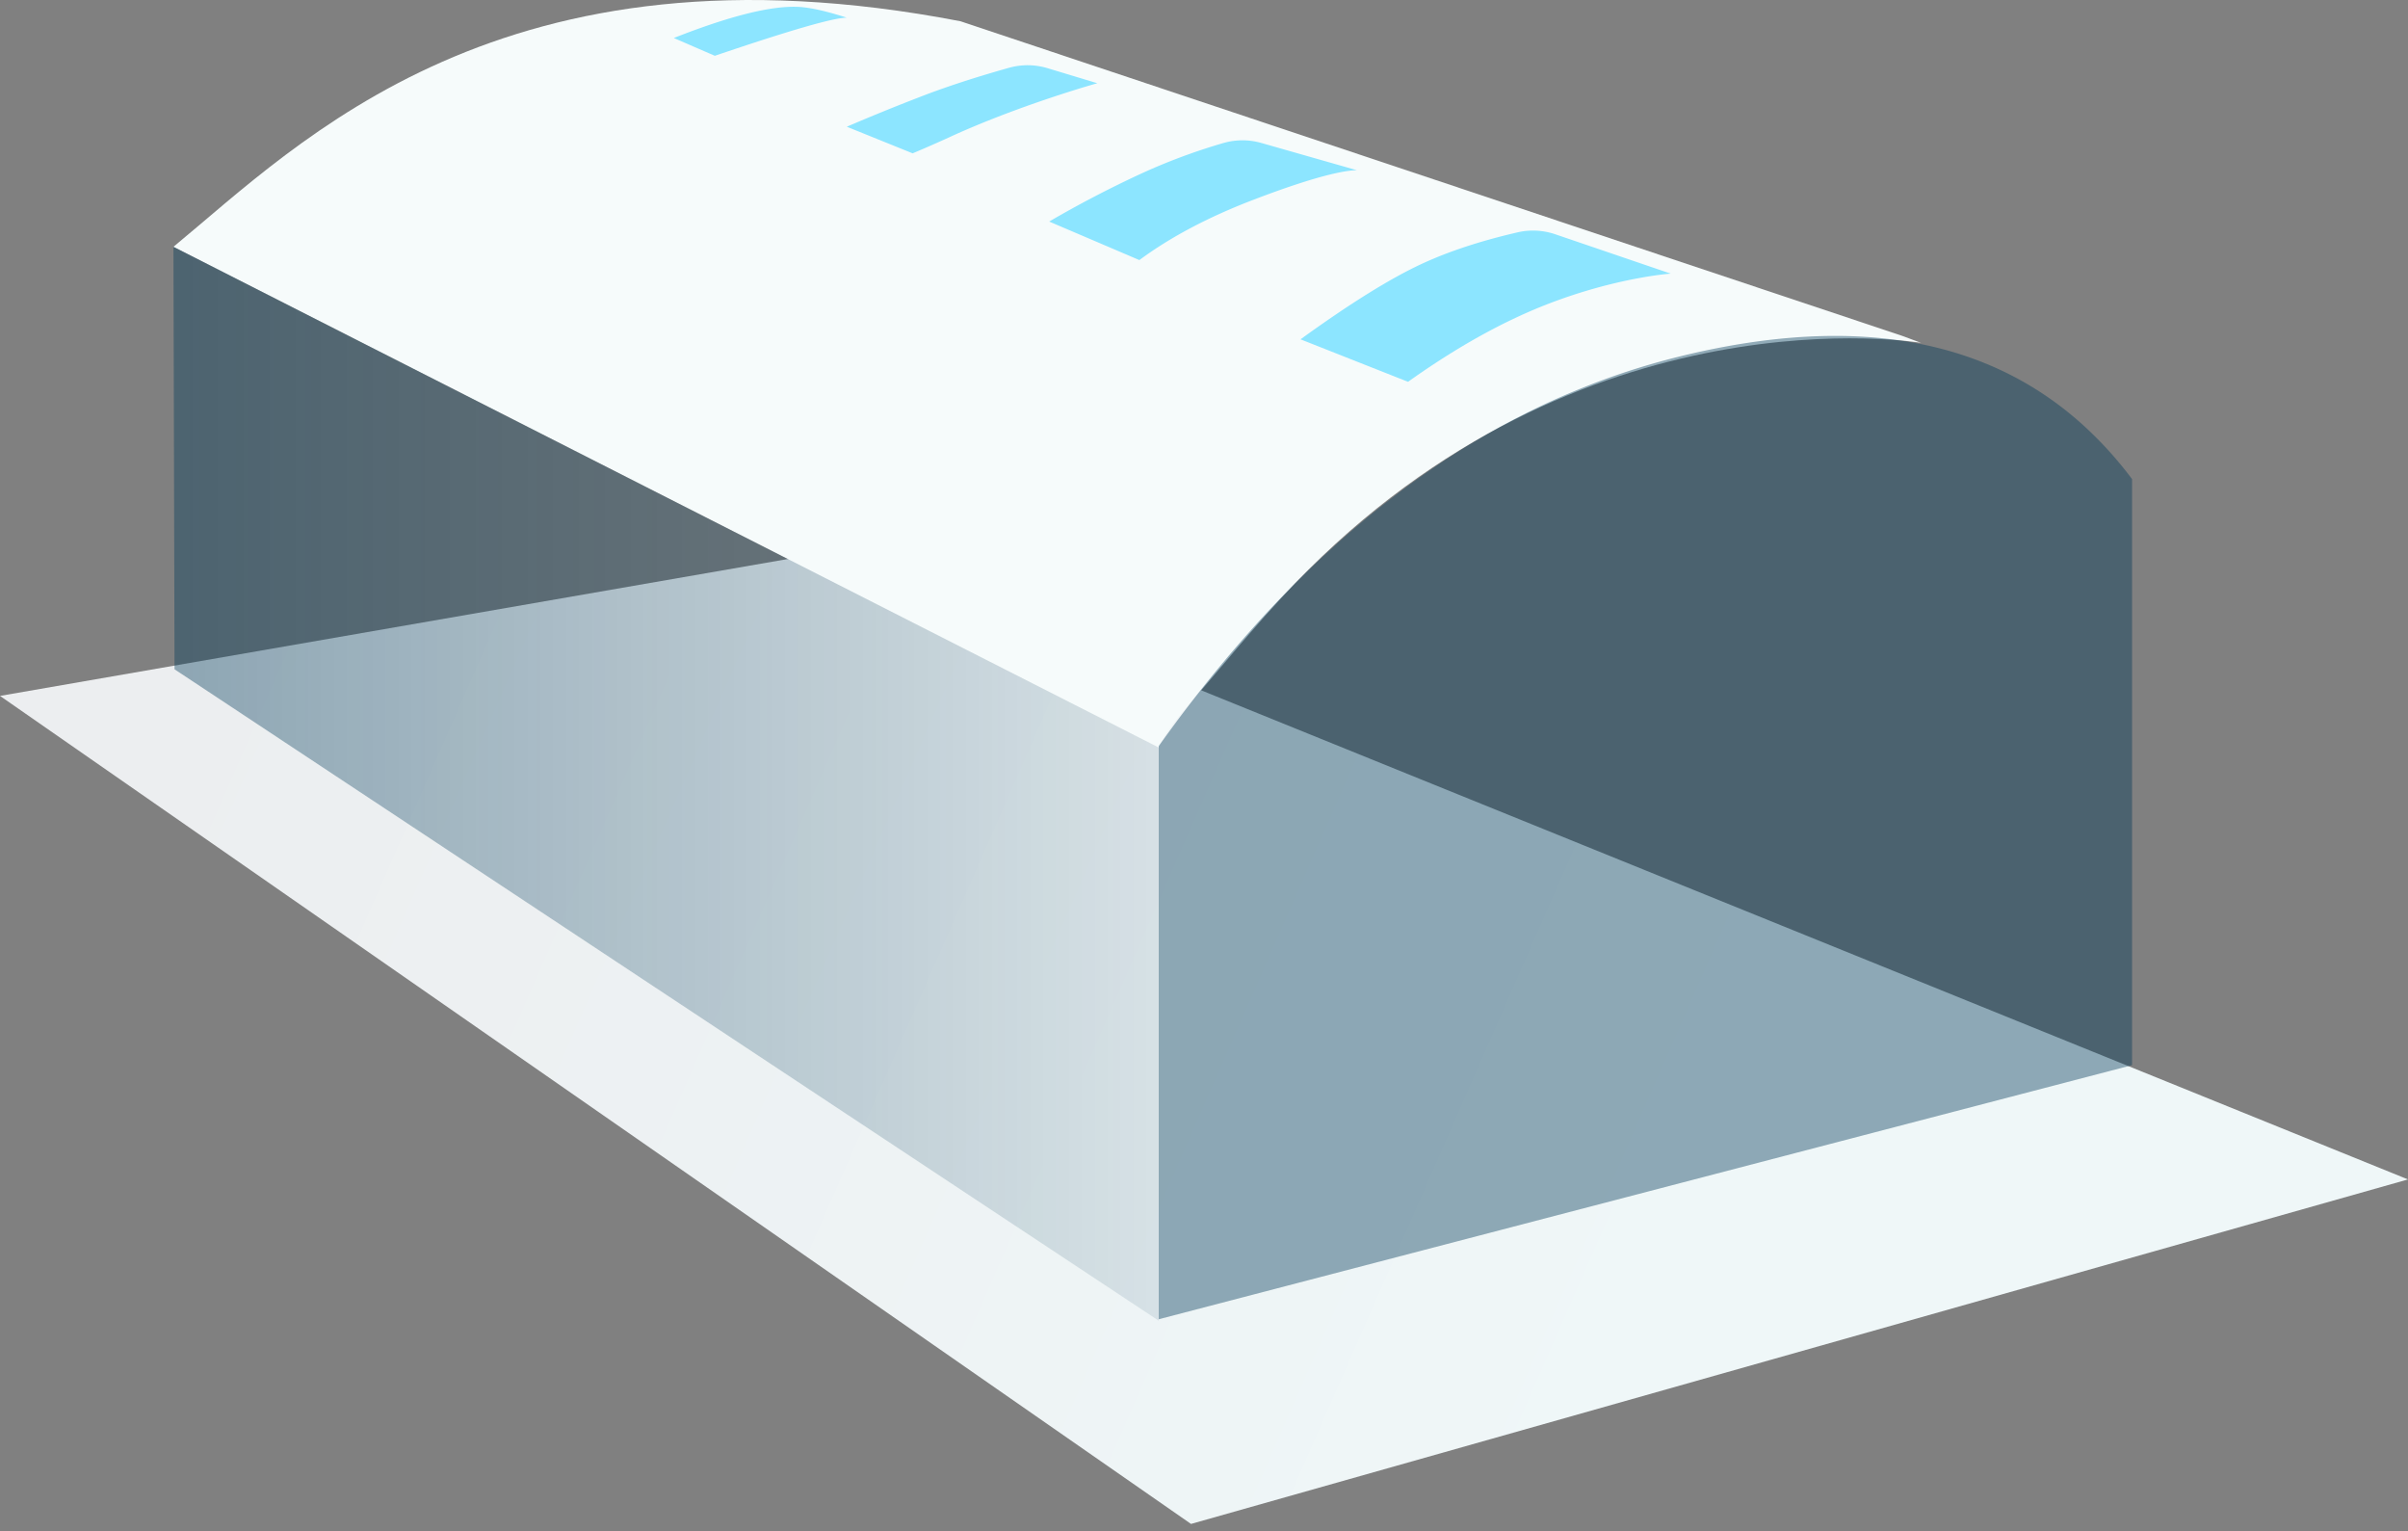
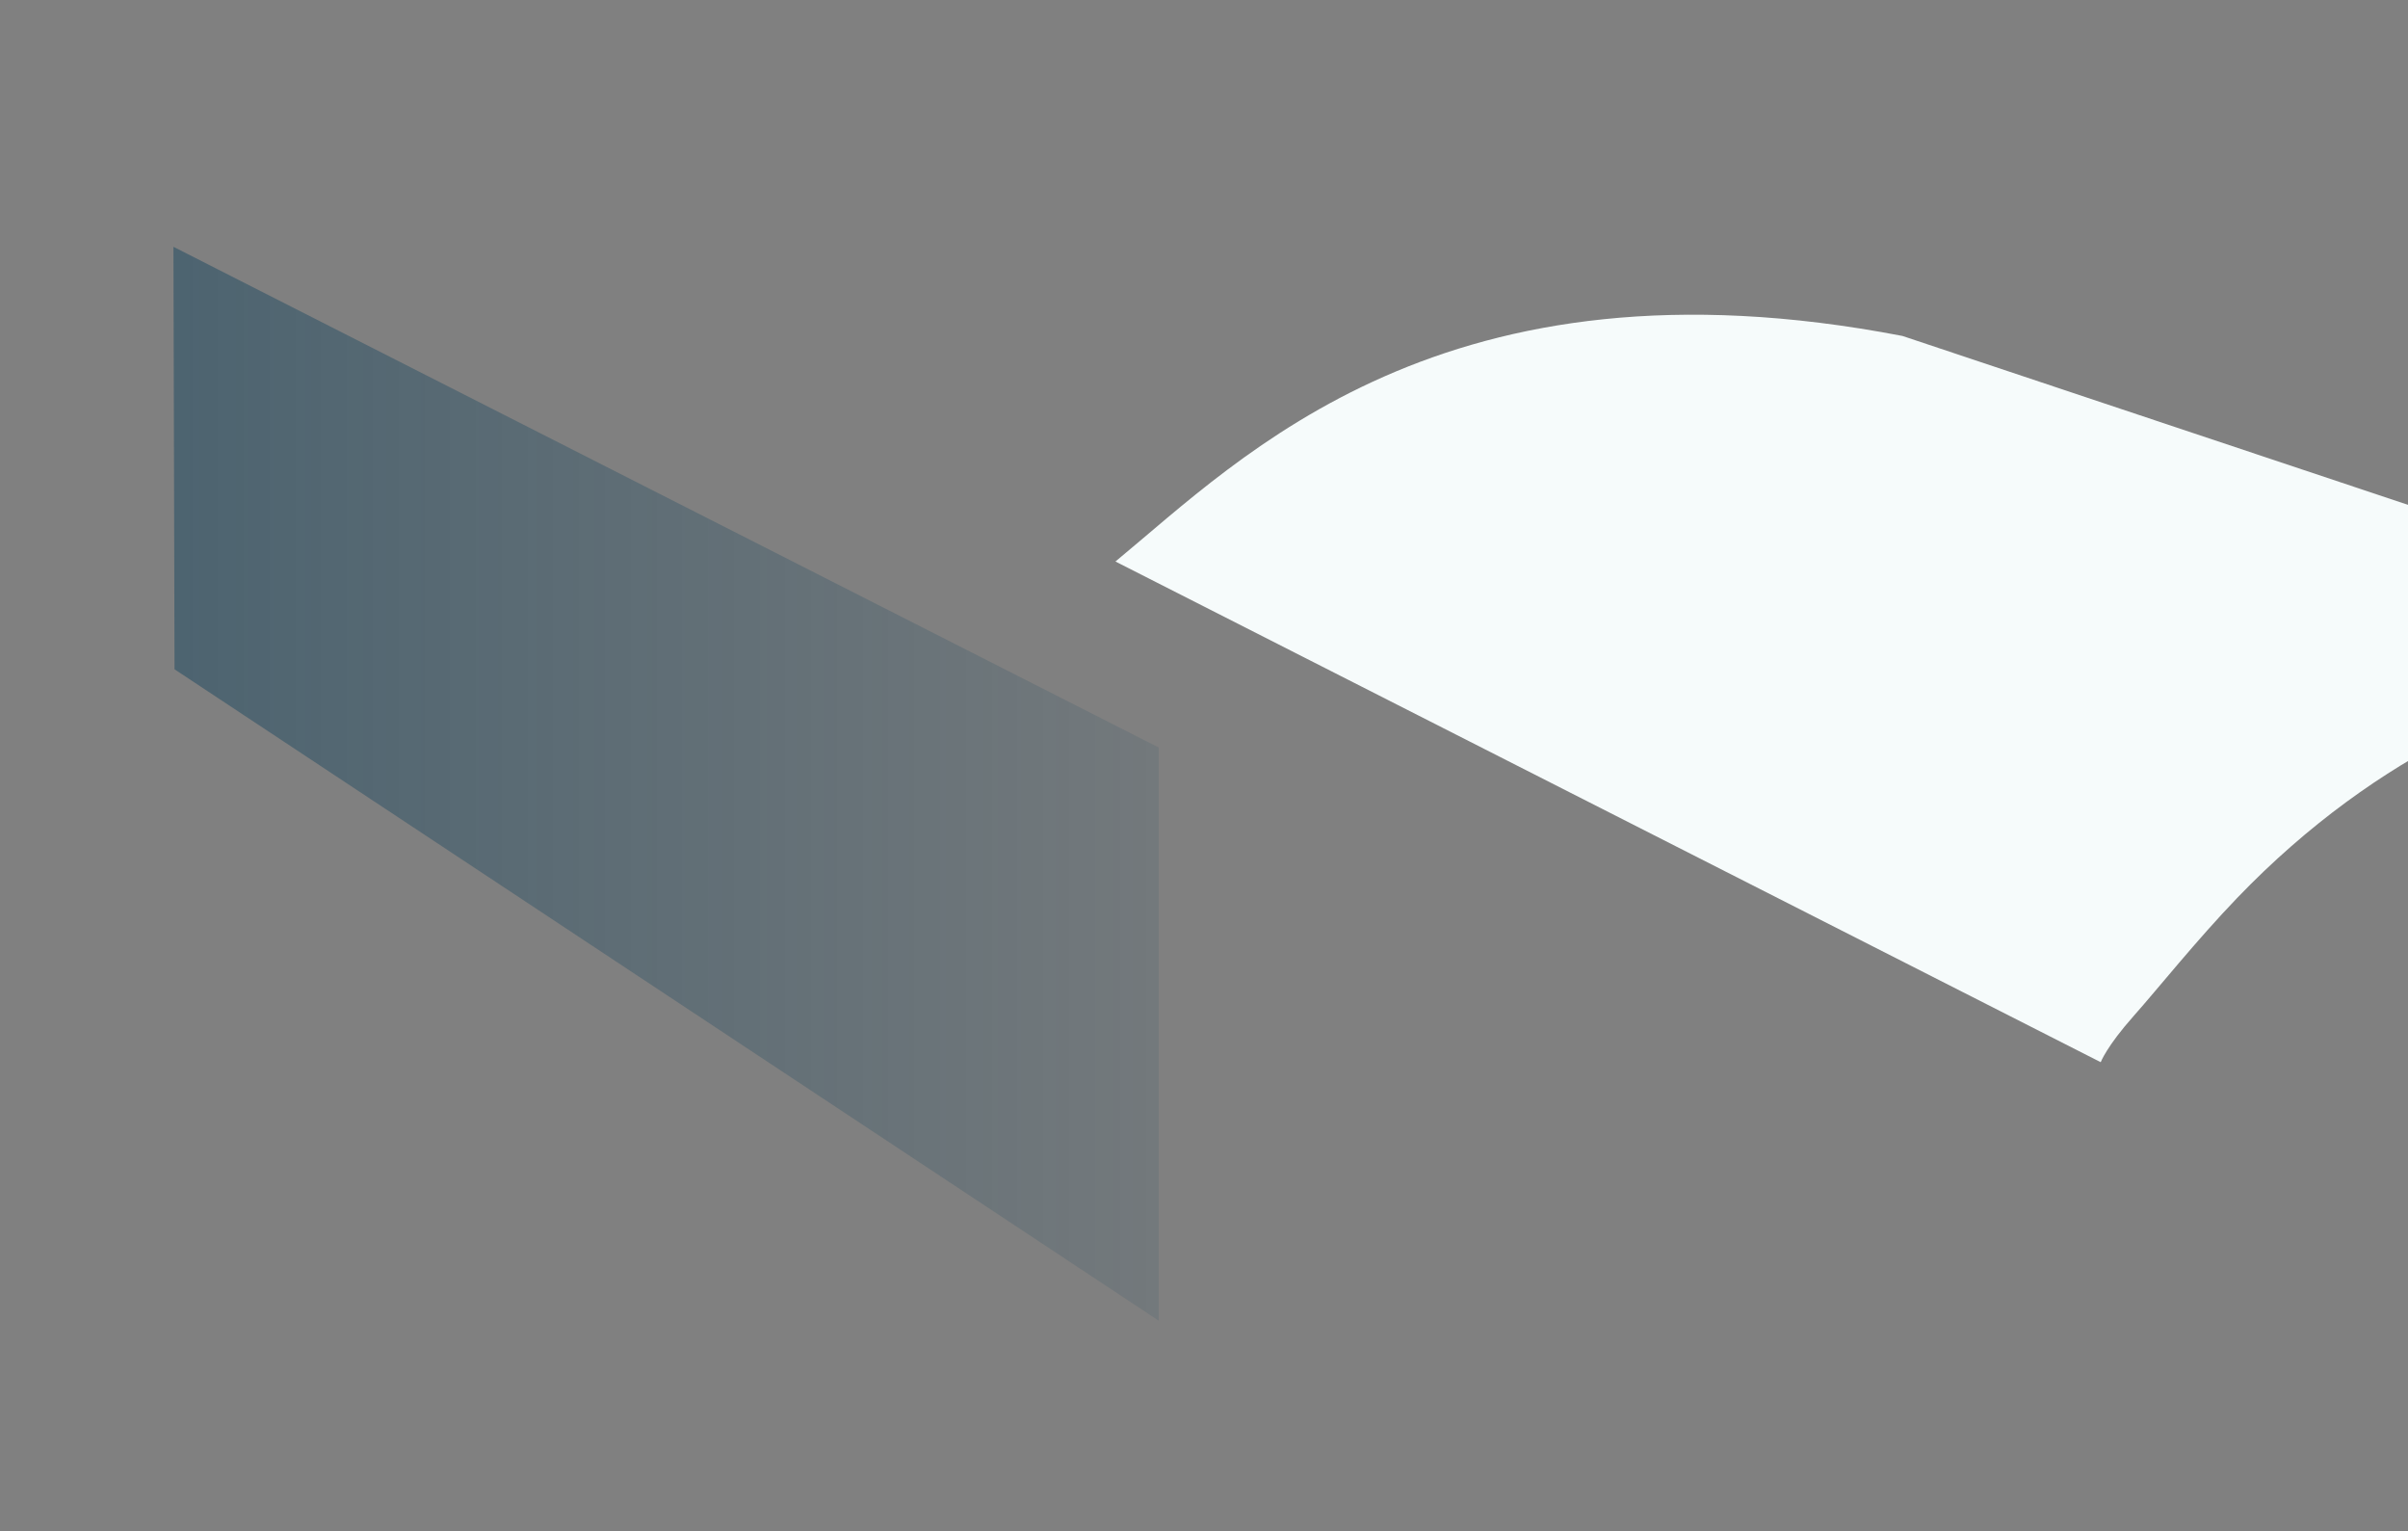
<svg xmlns="http://www.w3.org/2000/svg" width="140" height="89" viewBox="0 0 140 89">
  <rect x="0" y="0" width="140" height="89" fill="#808080" stroke="none" />
  <defs>
    <linearGradient id="a" x1="2.697%" x2="73.241%" y1="41.795%" y2="54.182%">
      <stop offset="0%" stop-color="#ECEEF0" />
      <stop offset="100%" stop-color="#EFF7F8" />
    </linearGradient>
    <linearGradient id="b" x1="100%" x2="0%" y1="50%" y2="50%">
      <stop offset="0%" stop-color="#003958" stop-opacity=".1" />
      <stop offset="100%" stop-color="#003958" stop-opacity=".4" />
    </linearGradient>
  </defs>
  <g fill="none" fill-rule="evenodd">
-     <path fill="url(#a)" d="M0 40.447l69.245 48.126L140 68.55 49.442 31.859z" />
-     <path fill="#F6FBFB" d="M110.608 19.526L55.841 1.235c-26.673-5.14-38.395 7.044-45.757 13.11l57.284 29.1s.336-.91 1.924-2.696c1.388-1.561 3.644-4.39 6.003-6.844 16.67-17.34 36.393-13.978 36.393-13.978l-1.08-.401z" />
-     <path fill="#8CE5FF" d="M81.864 22.192l-6.253-2.47c2.844-2.058 5.184-3.516 7.02-4.372 1.568-.73 3.434-1.346 5.598-1.845a4 4 0 012.19.11l6.718 2.289c-.05.003-3.106.22-7.047 1.727-2.628 1.005-5.37 2.525-8.226 4.56zm-15.621-7.076L61 12.877a63.563 63.563 0 015.243-2.738 34.697 34.697 0 014.863-1.82 4 4 0 012.227-.01l5.557 1.585c-.536 0-2.062.204-6.003 1.712-2.628 1.005-4.842 2.175-6.644 3.51zM49.232 7.365a122.879 122.879 0 014.26-1.733c1.465-.57 3.188-1.134 5.168-1.691a4 4 0 012.24.021l2.9.876c-.023.001-4.575 1.28-8.64 3.154a72.8 72.8 0 01-2.1.92l-3.828-1.547zM41.56 3.243l-2.385-1.034C42.409.934 44.815.33 46.396.399c.683.03 1.628.24 2.836.628-.764 0-3.32.738-7.672 2.216z" />
+     <path fill="#F6FBFB" d="M110.608 19.526c-26.673-5.14-38.395 7.044-45.757 13.11l57.284 29.1s.336-.91 1.924-2.696c1.388-1.561 3.644-4.39 6.003-6.844 16.67-17.34 36.393-13.978 36.393-13.978l-1.08-.401z" />
    <path fill="url(#b)" d="M10.084 14.345l.063 24.555 57.22 37.86V43.447z" />
-     <path fill="#003958" fill-opacity=".411" d="M123.958 61.91V27.847a22.32 22.32 0 00-2.636-2.945c-5.589-5.205-13.345-6.632-23.27-4.28-11.595 2.745-21.823 10.325-30.684 22.74v33.315l56.59-14.769z" />
  </g>
</svg>